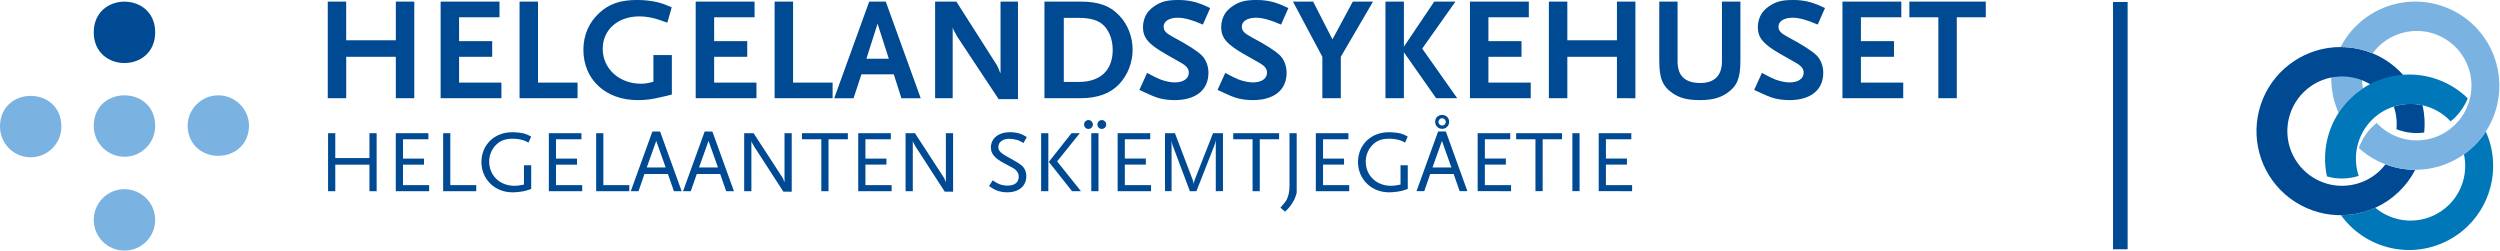
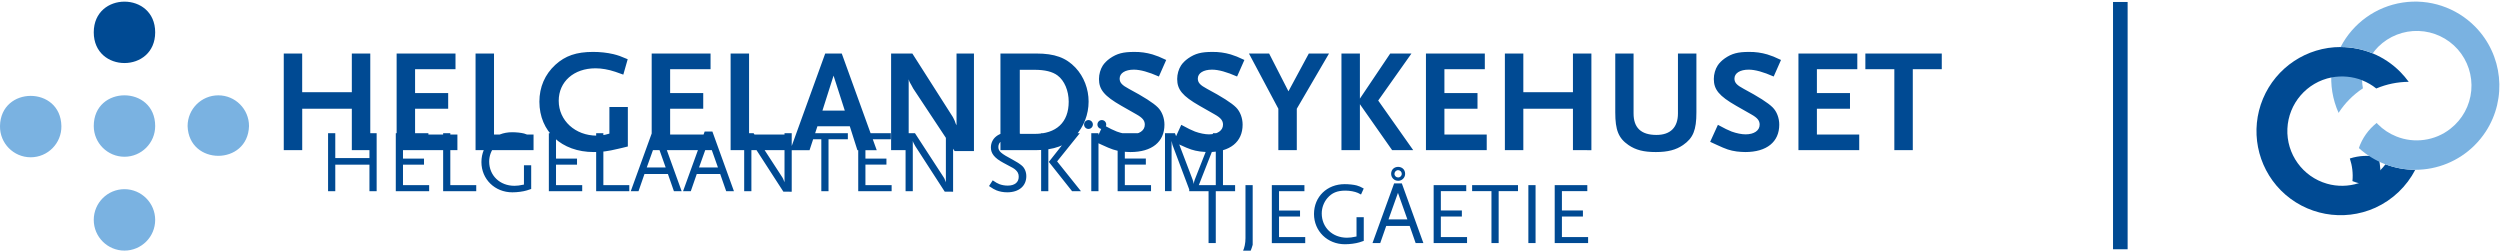
<svg xmlns="http://www.w3.org/2000/svg" width="341.4" height="34.23" version="1.1" viewBox="0 0 341.4 34.23" xml:space="preserve">
  <defs>
    <clipPath id="clipPath209">
      <path d="m0 0h257v26h-257z" />
    </clipPath>
  </defs>
  <g transform="scale(1.333)">
    <g clip-path="url(#clipPath209)">
      <g>
        <path d="m15.898 3.312c0 4.196-6.293 4.196-6.293 0 0-4.191 6.293-4.191 6.293 0" fill="#004a93" />
        <path d="m15.898 12.914c0 1.734-1.41 3.145-3.148 3.145-1.738-4e-3 -3.145-1.411-3.145-3.149 4e-3 -4.195 6.293-4.191 6.293 4e-3m-9.609 0c0.031 1.758-1.387 3.199-3.144 3.199-1.758 0-3.176-1.441-3.145-3.203 0.074-4.117 6.219-4.117 6.289 0m19.223 4e-3c-0.125 4.066-6.168 4.066-6.293 0 0-1.738 1.41-3.148 3.148-3.148 1.735 0 3.145 1.41 3.145 3.148m-9.614 9.613c0 1.739-1.41 3.145-3.148 3.145-1.734 0-3.145-1.406-3.145-3.145 0-1.738 1.407-3.148 3.145-3.148 1.738 4e-3 3.148 1.414 3.148 3.152" fill="#7ab2e1" />
-         <path d="m37.848 19.586v-2.719h-3.5v2.719h-0.739v-5.941h0.739v2.546h3.5v-2.546h0.738v5.941zm2.699 0v-5.941h3.34v0.621h-2.602v1.98h2.153v0.621h-2.153v2.098h2.68v0.621zm4.851 0v-5.941h0.735v5.32h2.656v0.621zm8.586-0.082c-0.406 0.125-1 0.199-1.496 0.199-1.789 0-3.168-1.344-3.168-3.098 0-1.765 1.332-3.058 3.141-3.058 0.426 0 0.918 0.051 1.234 0.133 0.262 0.074 0.395 0.136 0.723 0.316l-0.281 0.613c-0.145-0.082-0.242-0.129-0.317-0.164-0.34-0.144-0.808-0.234-1.285-0.234-0.836 0-1.379 0.227-1.836 0.758-0.379 0.441-0.586 1.004-0.586 1.582 0 1.433 1.098 2.484 2.582 2.484 0.297 0 0.504-0.027 0.981-0.125v-1.98h0.742v2.429c-0.141 0.055-0.289 0.106-0.434 0.145m2.243 0.082v-5.941h3.339v0.621h-2.605v1.98h2.152v0.621h-2.152v2.098h2.684v0.621zm4.847 0v-5.941h0.738v5.32h2.657v0.621zm6.156-5.152-0.972 2.722h1.937zm1.809 5.152-0.613-1.758h-2.403l-0.609 1.758h-0.793l2.215-6.113h0.789l2.207 6.113zm3.547-5.152-0.973 2.722h1.938zm1.809 5.152-0.614-1.758h-2.402l-0.609 1.758h-0.793l2.214-6.113h0.789l2.208 6.113zm5.859 0.051-2.996-4.633c-0.028-0.047-0.074-0.117-0.117-0.207-0.036-0.063-0.067-0.098-0.075-0.137-0.039-0.07-0.07-0.144-0.089-0.222v5.148h-0.739v-5.941h0.965l2.945 4.527c0.024 0.035 0.051 0.09 0.079 0.144 0.035 0.09 0.046 0.098 0.109 0.27 8e-3 0.019 0.019 0.055 0.035 0.09v-5.031h0.738v5.996zm4.625-5.371v5.32h-0.738v-5.32h-1.981v-0.621h4.699v0.621zm3.043 5.32v-5.941h3.34v0.621h-2.602v1.98h2.152v0.621h-2.152v2.098h2.684v0.621zm8.863 0.051-2.996-4.633c-0.027-0.047-0.07-0.117-0.117-0.207-0.035-0.063-0.063-0.098-0.074-0.137-0.039-0.07-0.067-0.144-0.086-0.222v5.148h-0.739v-5.941h0.961l2.946 4.527c0.027 0.035 0.054 0.09 0.082 0.144 0.035 0.09 0.043 0.098 0.105 0.27 0.012 0.019 0.02 0.055 0.035 0.09v-5.031h0.739v5.996zm8.067-4.985c-0.309-0.179-0.434-0.242-0.622-0.308-0.265-0.074-0.542-0.117-0.82-0.125-0.676 0-1.133 0.332-1.133 0.836 0 0.445 0.262 0.668 1.469 1.308 0.402 0.215 0.715 0.414 0.934 0.602 0.289 0.242 0.461 0.648 0.461 1.082 0 1.015-0.758 1.656-1.957 1.656-0.403 0-0.782-0.074-1.098-0.199-0.223-0.09-0.379-0.18-0.766-0.442l0.379-0.585c0.332 0.226 0.477 0.308 0.684 0.39 0.262 0.098 0.551 0.149 0.855 0.149 0.703 0 1.125-0.332 1.125-0.899 8e-3 -0.144-0.023-0.293-0.09-0.422-0.097-0.179-0.269-0.351-0.503-0.488-0.098-0.051-0.434-0.223-0.989-0.531-0.89-0.477-1.269-0.946-1.269-1.555 0-0.945 0.781-1.578 1.961-1.578 0.343 0 0.691 0.047 1 0.145 0.242 0.082 0.386 0.152 0.718 0.351zm4.976 4.934-2.379-3 2.324-2.941h0.848l-2.324 2.89 2.441 3.051zm-3.168-5.941h0.738v5.941h-0.738zm6.215-0.434c-0.246 0-0.449-0.203-0.449-0.449 0-0.254 0.199-0.461 0.449-0.461 0.254 0 0.453 0.207 0.453 0.461-4e-3 0.25-0.203 0.449-0.453 0.449m-1.078 0.434h0.738v5.941h-0.738zm-0.289-0.434c-0.246 0-0.449-0.203-0.449-0.449 0-0.254 0.199-0.461 0.449-0.461 0.254 0 0.453 0.207 0.453 0.461-4e-3 0.25-0.203 0.449-0.453 0.449m2.988 6.375v-5.941h3.34v0.621h-2.602v1.98h2.153v0.621h-2.153v2.098h2.684v0.621zm10.055 0v-5.203c-0.063 0.305-0.098 0.402-0.223 0.726l-1.758 4.477h-0.672l-1.64-4.359c-0.113-0.25-0.192-0.516-0.235-0.789v5.148h-0.675v-5.941h1.019l1.809 4.753c0.078 0.243 0.09 0.278 0.117 0.45 0.035-0.235 0.055-0.289 0.109-0.45l1.871-4.753h1.016v5.941zm4.508-5.32v5.32h-0.739v-5.32h-1.98v-0.621h4.699v0.621zm3.32 6.554c-0.215 0.34-0.352 0.504-0.727 0.864l-0.48-0.407c0.414-0.457 0.531-0.621 0.66-0.855 0.168-0.34 0.27-0.82 0.27-1.348v-5.429h0.738v6.113c-0.145 0.504-0.227 0.691-0.461 1.062m2.422-1.234v-5.941h3.34v0.621h-2.602v1.98h2.152v0.621h-2.152v2.098h2.684v0.621zm8.984-0.082c-0.406 0.125-1 0.199-1.496 0.199-1.793 0-3.168-1.344-3.168-3.098 0-1.765 1.332-3.058 3.141-3.058 0.422 0 0.918 0.051 1.234 0.133 0.262 0.074 0.395 0.136 0.719 0.316l-0.277 0.613c-0.145-0.082-0.243-0.129-0.317-0.164-0.34-0.144-0.809-0.234-1.285-0.234-0.84 0-1.379 0.227-1.84 0.758-0.375 0.441-0.582 1.004-0.582 1.582 0 1.433 1.098 2.484 2.582 2.484 0.297 0 0.504-0.027 0.981-0.125v-1.98h0.742v2.429c-0.145 0.055-0.289 0.106-0.434 0.145m3.957-7.391c-0.207 0-0.375 0.172-0.379 0.379 0 0.207 0.172 0.371 0.383 0.371 0.195 0 0.367-0.164 0.367-0.371s-0.164-0.371-0.371-0.379m0 1.09c-0.394 4e-3 -0.715-0.316-0.719-0.711 0-0.953 1.434-0.953 1.434 0 0 0.395-0.32 0.715-0.715 0.711m-0.019 1.235-0.969 2.718h1.934zm1.812 5.148-0.613-1.758h-2.402l-0.614 1.758h-0.793l2.215-6.113h0.793l2.207 6.113zm1.844 0v-5.941h3.34v0.621h-2.602v1.98h2.153v0.621h-2.153v2.098h2.684v0.621zm6.66-5.32v5.32h-0.738v-5.32h-1.981v-0.621h4.7v0.621zm3.043-0.621h0.738v5.941h-0.738zm2.699 5.941v-5.941h3.34v0.621h-2.601v1.98h2.152v0.621h-2.152v2.098h2.683v0.621zm-123.23-9.524v-4.242h-5.082v4.242h-1.891v-9.898h1.887v3.961h5.086v-3.961h1.891v9.902zm4.59 0v-9.898h6.031v1.606h-4.141v2.445h3.391v1.605h-3.391v2.641h4.336v1.601zm8.086 0v-9.898h1.89v8.297h4.051v1.601zm14.593-0.132c-1.05 0.254-1.664 0.328-2.488 0.328-3.285 0-5.566-2.098-5.566-5.16 0-1.5 0.57-2.801 1.636-3.778 1.02-0.929 2.157-1.32 3.868-1.32 0.722 0 1.441 0.078 2.07 0.227 0.48 0.117 0.781 0.222 1.473 0.523l-0.45 1.578c-0.363-0.137-0.632-0.23-0.812-0.289-0.707-0.238-1.41-0.359-2.039-0.359-2.219 0-3.766 1.367-3.766 3.328 0 2.027 1.696 3.57 3.903 3.57 0.449 0 0.703-0.043 1.289-0.207v-2.73h1.89v4.047c-0.453 0.109-0.781 0.199-1.008 0.242m3.45 0.132v-9.898h6.031v1.606h-4.141v2.445h3.391v1.605h-3.391v2.641h4.336v1.601zm8.086 0v-9.898h1.89v8.297h4.051v1.601zm10.546-7.632-1.14 3.586h2.293zm2.442 7.636-0.778-2.449h-3.316l-0.808 2.449h-1.981l3.586-9.902h1.695l3.582 9.902zm9.961 0.09-4.242-6.406c-0.032-0.043-0.106-0.18-0.211-0.391-0.075-0.117-0.106-0.195-0.121-0.207-0.059-0.121-0.09-0.183-0.133-0.347v7.257h-1.801v-9.898h2.176l4.152 6.512c0.016 0.031 0.059 0.105 0.106 0.211 0.046 0.101 0.074 0.164 0.089 0.191l0.09 0.258 0.09 0.18v-7.352h1.785v9.992zm10.547-7.742c-0.524-0.391-1.293-0.582-2.371-0.582h-1.5v6.566h1.5c2.25 0 3.511-1.183 3.511-3.3 0-1.121-0.437-2.16-1.14-2.684m1.812 6.195c-0.914 0.977-2.219 1.453-4.004 1.453h-3.66v-9.898h3.676c1.875 0 3.043 0.422 4.019 1.457 0.856 0.914 1.336 2.176 1.336 3.465 0 1.32-0.496 2.594-1.367 3.523m8.567-6.089c-1.051-0.465-1.907-0.704-2.567-0.704-0.883 0-1.453 0.36-1.453 0.914 0 0.418 0.242 0.676 0.945 1.051 1.516 0.809 2.504 1.438 2.969 1.903 0.422 0.421 0.676 1.082 0.676 1.769 0 1.77-1.289 2.805-3.481 2.805-0.3 0-0.601-0.028-0.886-0.059-0.703-0.105-1.032-0.211-2.067-0.691-0.136-0.059-0.363-0.164-0.644-0.297l0.793-1.742c0.722 0.39 1.019 0.539 1.41 0.691 0.492 0.18 1.035 0.285 1.426 0.285 0.867 0 1.437-0.39 1.437-0.992 0-0.418-0.223-0.703-0.867-1.062l-1.531-0.871c-1.758-1.004-2.297-1.665-2.297-2.747 0-0.492 0.152-1.003 0.39-1.378 0.168-0.254 0.422-0.512 0.735-0.735 0.723-0.496 1.336-0.66 2.492-0.66 0.629-8e-3 1.254 0.078 1.859 0.254 0.481 0.152 0.75 0.254 1.411 0.57zm8.011 0c-1.05-0.465-1.906-0.704-2.566-0.704-0.887 0-1.457 0.36-1.457 0.914 0 0.418 0.242 0.676 0.945 1.051 1.516 0.809 2.508 1.438 2.973 1.903 0.418 0.421 0.672 1.082 0.672 1.769 0 1.77-1.289 2.805-3.477 2.805-0.301 0-0.601-0.028-0.887-0.059-0.703-0.105-1.035-0.211-2.07-0.691-0.133-0.059-0.359-0.164-0.644-0.297l0.793-1.742c0.722 0.39 1.023 0.539 1.41 0.691 0.496 0.18 1.035 0.285 1.425 0.285 0.872 0 1.442-0.39 1.442-0.992 0-0.418-0.227-0.703-0.871-1.062l-1.531-0.871c-1.754-1.004-2.293-1.665-2.293-2.747 0-0.492 0.148-1.003 0.39-1.378 0.164-0.254 0.418-0.512 0.735-0.735 0.718-0.496 1.332-0.66 2.488-0.66 0.629-8e-3 1.258 0.078 1.863 0.254 0.477 0.152 0.75 0.254 1.41 0.57zm6.117 3.3v4.242h-1.89v-4.242l-3.012-5.656h2.067l1.98 3.871 2.086-3.871h2.07zm9.766 4.242-3.301-4.707v4.707h-1.89v-9.898h1.89v4.621l3.106-4.621h2.176l-3.407 4.816 3.586 5.082zm3.465 0v-9.898h6.031v1.606h-4.14v2.445h3.39v1.605h-3.39v2.641h4.335v1.601zm15.059 0v-4.242h-5.083v4.242h-1.89v-9.898h1.89v3.961h5.083v-3.961h1.89v9.902zm11.281-0.523c-0.719 0.496-1.559 0.719-2.789 0.719-1.246 0-2.055-0.207-2.805-0.719-1.02-0.703-1.352-1.531-1.352-3.344v-6.031h1.875v6.137c0 1.469 0.766 2.203 2.344 2.203 1.438 0 2.203-0.777 2.203-2.203v-6.137h1.891v6.031c0 1.817-0.332 2.625-1.367 3.344m9.285-7.019c-1.051-0.465-1.902-0.704-2.563-0.704-0.886 0-1.457 0.36-1.457 0.914 0 0.418 0.239 0.676 0.946 1.051 1.515 0.809 2.504 1.438 2.968 1.903 0.422 0.421 0.676 1.082 0.676 1.769 0 1.77-1.289 2.805-3.48 2.805-0.301 0-0.598-0.028-0.883-0.059-0.707-0.105-1.035-0.211-2.07-0.691-0.137-0.059-0.36-0.164-0.645-0.297l0.793-1.742c0.723 0.39 1.02 0.539 1.41 0.691 0.496 0.18 1.035 0.285 1.426 0.285 0.871 0 1.441-0.39 1.441-0.992 0-0.418-0.226-0.703-0.871-1.062l-1.531-0.871c-1.754-1.004-2.293-1.665-2.293-2.747 0-0.492 0.149-1.003 0.391-1.378 0.164-0.254 0.418-0.512 0.734-0.735 0.719-0.496 1.332-0.66 2.488-0.66 0.629-8e-3 1.254 0.078 1.86 0.254 0.48 0.152 0.75 0.254 1.41 0.57zm2.535 7.542v-9.898h6.031v1.606h-4.14v2.445h3.39v1.605h-3.39v2.641h4.336v1.601zm11.715-8.292v8.292h-1.891v-8.292h-2.968v-1.606h7.828v1.606zm44.773 9.148c0.25 0.75 0.344 1.539 0.266 2.316 0.902 0.36 1.883 0.481 2.844 0.344 0.097-0.933 0.039-1.879-0.168-2.793-0.973-0.219-1.988-0.176-2.942 0.133" fill="#004a93" />
+         <path d="m37.848 19.586v-2.719h-3.5v2.719h-0.739v-5.941h0.739v2.546h3.5v-2.546h0.738v5.941zm2.699 0v-5.941h3.34v0.621h-2.602v1.98h2.153v0.621h-2.153v2.098h2.68v0.621zm4.851 0v-5.941h0.735v5.32h2.656v0.621zm8.586-0.082c-0.406 0.125-1 0.199-1.496 0.199-1.789 0-3.168-1.344-3.168-3.098 0-1.765 1.332-3.058 3.141-3.058 0.426 0 0.918 0.051 1.234 0.133 0.262 0.074 0.395 0.136 0.723 0.316l-0.281 0.613c-0.145-0.082-0.242-0.129-0.317-0.164-0.34-0.144-0.808-0.234-1.285-0.234-0.836 0-1.379 0.227-1.836 0.758-0.379 0.441-0.586 1.004-0.586 1.582 0 1.433 1.098 2.484 2.582 2.484 0.297 0 0.504-0.027 0.981-0.125v-1.98h0.742v2.429c-0.141 0.055-0.289 0.106-0.434 0.145m2.243 0.082v-5.941h3.339v0.621h-2.605v1.98h2.152v0.621h-2.152v2.098h2.684v0.621zm4.847 0v-5.941h0.738v5.32h2.657v0.621zm6.156-5.152-0.972 2.722h1.937zm1.809 5.152-0.613-1.758h-2.403l-0.609 1.758h-0.793l2.215-6.113h0.789l2.207 6.113zm3.547-5.152-0.973 2.722h1.938zm1.809 5.152-0.614-1.758h-2.402l-0.609 1.758h-0.793l2.214-6.113h0.789l2.208 6.113zm5.859 0.051-2.996-4.633c-0.028-0.047-0.074-0.117-0.117-0.207-0.036-0.063-0.067-0.098-0.075-0.137-0.039-0.07-0.07-0.144-0.089-0.222v5.148h-0.739v-5.941h0.965l2.945 4.527c0.024 0.035 0.051 0.09 0.079 0.144 0.035 0.09 0.046 0.098 0.109 0.27 8e-3 0.019 0.019 0.055 0.035 0.09v-5.031h0.738v5.996zm4.625-5.371v5.32h-0.738v-5.32h-1.981v-0.621h4.699v0.621zm3.043 5.32v-5.941h3.34v0.621h-2.602v1.98h2.152v0.621h-2.152v2.098h2.684v0.621zm8.863 0.051-2.996-4.633c-0.027-0.047-0.07-0.117-0.117-0.207-0.035-0.063-0.063-0.098-0.074-0.137-0.039-0.07-0.067-0.144-0.086-0.222v5.148h-0.739v-5.941h0.961l2.946 4.527c0.027 0.035 0.054 0.09 0.082 0.144 0.035 0.09 0.043 0.098 0.105 0.27 0.012 0.019 0.02 0.055 0.035 0.09v-5.031h0.739v5.996zm8.067-4.985c-0.309-0.179-0.434-0.242-0.622-0.308-0.265-0.074-0.542-0.117-0.82-0.125-0.676 0-1.133 0.332-1.133 0.836 0 0.445 0.262 0.668 1.469 1.308 0.402 0.215 0.715 0.414 0.934 0.602 0.289 0.242 0.461 0.648 0.461 1.082 0 1.015-0.758 1.656-1.957 1.656-0.403 0-0.782-0.074-1.098-0.199-0.223-0.09-0.379-0.18-0.766-0.442l0.379-0.585c0.332 0.226 0.477 0.308 0.684 0.39 0.262 0.098 0.551 0.149 0.855 0.149 0.703 0 1.125-0.332 1.125-0.899 8e-3 -0.144-0.023-0.293-0.09-0.422-0.097-0.179-0.269-0.351-0.503-0.488-0.098-0.051-0.434-0.223-0.989-0.531-0.89-0.477-1.269-0.946-1.269-1.555 0-0.945 0.781-1.578 1.961-1.578 0.343 0 0.691 0.047 1 0.145 0.242 0.082 0.386 0.152 0.718 0.351zm4.976 4.934-2.379-3 2.324-2.941h0.848l-2.324 2.89 2.441 3.051zm-3.168-5.941h0.738v5.941h-0.738zm6.215-0.434c-0.246 0-0.449-0.203-0.449-0.449 0-0.254 0.199-0.461 0.449-0.461 0.254 0 0.453 0.207 0.453 0.461-4e-3 0.25-0.203 0.449-0.453 0.449m-1.078 0.434h0.738v5.941h-0.738zm-0.289-0.434c-0.246 0-0.449-0.203-0.449-0.449 0-0.254 0.199-0.461 0.449-0.461 0.254 0 0.453 0.207 0.453 0.461-4e-3 0.25-0.203 0.449-0.453 0.449m2.988 6.375v-5.941h3.34v0.621h-2.602v1.98h2.153v0.621h-2.153v2.098h2.684v0.621zm10.055 0v-5.203c-0.063 0.305-0.098 0.402-0.223 0.726l-1.758 4.477h-0.672l-1.64-4.359c-0.113-0.25-0.192-0.516-0.235-0.789v5.148h-0.675v-5.941h1.019l1.809 4.753c0.078 0.243 0.09 0.278 0.117 0.45 0.035-0.235 0.055-0.289 0.109-0.45l1.871-4.753h1.016v5.941zv5.32h-0.739v-5.32h-1.98v-0.621h4.699v0.621zm3.32 6.554c-0.215 0.34-0.352 0.504-0.727 0.864l-0.48-0.407c0.414-0.457 0.531-0.621 0.66-0.855 0.168-0.34 0.27-0.82 0.27-1.348v-5.429h0.738v6.113c-0.145 0.504-0.227 0.691-0.461 1.062m2.422-1.234v-5.941h3.34v0.621h-2.602v1.98h2.152v0.621h-2.152v2.098h2.684v0.621zm8.984-0.082c-0.406 0.125-1 0.199-1.496 0.199-1.793 0-3.168-1.344-3.168-3.098 0-1.765 1.332-3.058 3.141-3.058 0.422 0 0.918 0.051 1.234 0.133 0.262 0.074 0.395 0.136 0.719 0.316l-0.277 0.613c-0.145-0.082-0.243-0.129-0.317-0.164-0.34-0.144-0.809-0.234-1.285-0.234-0.84 0-1.379 0.227-1.84 0.758-0.375 0.441-0.582 1.004-0.582 1.582 0 1.433 1.098 2.484 2.582 2.484 0.297 0 0.504-0.027 0.981-0.125v-1.98h0.742v2.429c-0.145 0.055-0.289 0.106-0.434 0.145m3.957-7.391c-0.207 0-0.375 0.172-0.379 0.379 0 0.207 0.172 0.371 0.383 0.371 0.195 0 0.367-0.164 0.367-0.371s-0.164-0.371-0.371-0.379m0 1.09c-0.394 4e-3 -0.715-0.316-0.719-0.711 0-0.953 1.434-0.953 1.434 0 0 0.395-0.32 0.715-0.715 0.711m-0.019 1.235-0.969 2.718h1.934zm1.812 5.148-0.613-1.758h-2.402l-0.614 1.758h-0.793l2.215-6.113h0.793l2.207 6.113zm1.844 0v-5.941h3.34v0.621h-2.602v1.98h2.153v0.621h-2.153v2.098h2.684v0.621zm6.66-5.32v5.32h-0.738v-5.32h-1.981v-0.621h4.7v0.621zm3.043-0.621h0.738v5.941h-0.738zm2.699 5.941v-5.941h3.34v0.621h-2.601v1.98h2.152v0.621h-2.152v2.098h2.683v0.621zm-123.23-9.524v-4.242h-5.082v4.242h-1.891v-9.898h1.887v3.961h5.086v-3.961h1.891v9.902zm4.59 0v-9.898h6.031v1.606h-4.141v2.445h3.391v1.605h-3.391v2.641h4.336v1.601zm8.086 0v-9.898h1.89v8.297h4.051v1.601zm14.593-0.132c-1.05 0.254-1.664 0.328-2.488 0.328-3.285 0-5.566-2.098-5.566-5.16 0-1.5 0.57-2.801 1.636-3.778 1.02-0.929 2.157-1.32 3.868-1.32 0.722 0 1.441 0.078 2.07 0.227 0.48 0.117 0.781 0.222 1.473 0.523l-0.45 1.578c-0.363-0.137-0.632-0.23-0.812-0.289-0.707-0.238-1.41-0.359-2.039-0.359-2.219 0-3.766 1.367-3.766 3.328 0 2.027 1.696 3.57 3.903 3.57 0.449 0 0.703-0.043 1.289-0.207v-2.73h1.89v4.047c-0.453 0.109-0.781 0.199-1.008 0.242m3.45 0.132v-9.898h6.031v1.606h-4.141v2.445h3.391v1.605h-3.391v2.641h4.336v1.601zm8.086 0v-9.898h1.89v8.297h4.051v1.601zm10.546-7.632-1.14 3.586h2.293zm2.442 7.636-0.778-2.449h-3.316l-0.808 2.449h-1.981l3.586-9.902h1.695l3.582 9.902zm9.961 0.09-4.242-6.406c-0.032-0.043-0.106-0.18-0.211-0.391-0.075-0.117-0.106-0.195-0.121-0.207-0.059-0.121-0.09-0.183-0.133-0.347v7.257h-1.801v-9.898h2.176l4.152 6.512c0.016 0.031 0.059 0.105 0.106 0.211 0.046 0.101 0.074 0.164 0.089 0.191l0.09 0.258 0.09 0.18v-7.352h1.785v9.992zm10.547-7.742c-0.524-0.391-1.293-0.582-2.371-0.582h-1.5v6.566h1.5c2.25 0 3.511-1.183 3.511-3.3 0-1.121-0.437-2.16-1.14-2.684m1.812 6.195c-0.914 0.977-2.219 1.453-4.004 1.453h-3.66v-9.898h3.676c1.875 0 3.043 0.422 4.019 1.457 0.856 0.914 1.336 2.176 1.336 3.465 0 1.32-0.496 2.594-1.367 3.523m8.567-6.089c-1.051-0.465-1.907-0.704-2.567-0.704-0.883 0-1.453 0.36-1.453 0.914 0 0.418 0.242 0.676 0.945 1.051 1.516 0.809 2.504 1.438 2.969 1.903 0.422 0.421 0.676 1.082 0.676 1.769 0 1.77-1.289 2.805-3.481 2.805-0.3 0-0.601-0.028-0.886-0.059-0.703-0.105-1.032-0.211-2.067-0.691-0.136-0.059-0.363-0.164-0.644-0.297l0.793-1.742c0.722 0.39 1.019 0.539 1.41 0.691 0.492 0.18 1.035 0.285 1.426 0.285 0.867 0 1.437-0.39 1.437-0.992 0-0.418-0.223-0.703-0.867-1.062l-1.531-0.871c-1.758-1.004-2.297-1.665-2.297-2.747 0-0.492 0.152-1.003 0.39-1.378 0.168-0.254 0.422-0.512 0.735-0.735 0.723-0.496 1.336-0.66 2.492-0.66 0.629-8e-3 1.254 0.078 1.859 0.254 0.481 0.152 0.75 0.254 1.411 0.57zm8.011 0c-1.05-0.465-1.906-0.704-2.566-0.704-0.887 0-1.457 0.36-1.457 0.914 0 0.418 0.242 0.676 0.945 1.051 1.516 0.809 2.508 1.438 2.973 1.903 0.418 0.421 0.672 1.082 0.672 1.769 0 1.77-1.289 2.805-3.477 2.805-0.301 0-0.601-0.028-0.887-0.059-0.703-0.105-1.035-0.211-2.07-0.691-0.133-0.059-0.359-0.164-0.644-0.297l0.793-1.742c0.722 0.39 1.023 0.539 1.41 0.691 0.496 0.18 1.035 0.285 1.425 0.285 0.872 0 1.442-0.39 1.442-0.992 0-0.418-0.227-0.703-0.871-1.062l-1.531-0.871c-1.754-1.004-2.293-1.665-2.293-2.747 0-0.492 0.148-1.003 0.39-1.378 0.164-0.254 0.418-0.512 0.735-0.735 0.718-0.496 1.332-0.66 2.488-0.66 0.629-8e-3 1.258 0.078 1.863 0.254 0.477 0.152 0.75 0.254 1.41 0.57zm6.117 3.3v4.242h-1.89v-4.242l-3.012-5.656h2.067l1.98 3.871 2.086-3.871h2.07zm9.766 4.242-3.301-4.707v4.707h-1.89v-9.898h1.89v4.621l3.106-4.621h2.176l-3.407 4.816 3.586 5.082zm3.465 0v-9.898h6.031v1.606h-4.14v2.445h3.39v1.605h-3.39v2.641h4.335v1.601zm15.059 0v-4.242h-5.083v4.242h-1.89v-9.898h1.89v3.961h5.083v-3.961h1.89v9.902zm11.281-0.523c-0.719 0.496-1.559 0.719-2.789 0.719-1.246 0-2.055-0.207-2.805-0.719-1.02-0.703-1.352-1.531-1.352-3.344v-6.031h1.875v6.137c0 1.469 0.766 2.203 2.344 2.203 1.438 0 2.203-0.777 2.203-2.203v-6.137h1.891v6.031c0 1.817-0.332 2.625-1.367 3.344m9.285-7.019c-1.051-0.465-1.902-0.704-2.563-0.704-0.886 0-1.457 0.36-1.457 0.914 0 0.418 0.239 0.676 0.946 1.051 1.515 0.809 2.504 1.438 2.968 1.903 0.422 0.421 0.676 1.082 0.676 1.769 0 1.77-1.289 2.805-3.48 2.805-0.301 0-0.598-0.028-0.883-0.059-0.707-0.105-1.035-0.211-2.07-0.691-0.137-0.059-0.36-0.164-0.645-0.297l0.793-1.742c0.723 0.39 1.02 0.539 1.41 0.691 0.496 0.18 1.035 0.285 1.426 0.285 0.871 0 1.441-0.39 1.441-0.992 0-0.418-0.226-0.703-0.871-1.062l-1.531-0.871c-1.754-1.004-2.293-1.665-2.293-2.747 0-0.492 0.149-1.003 0.391-1.378 0.164-0.254 0.418-0.512 0.734-0.735 0.719-0.496 1.332-0.66 2.488-0.66 0.629-8e-3 1.254 0.078 1.86 0.254 0.48 0.152 0.75 0.254 1.41 0.57zm2.535 7.542v-9.898h6.031v1.606h-4.14v2.445h3.39v1.605h-3.39v2.641h4.336v1.601zm11.715-8.292v8.292h-1.891v-8.292h-2.968v-1.606h7.828v1.606zm44.773 9.148c0.25 0.75 0.344 1.539 0.266 2.316 0.902 0.36 1.883 0.481 2.844 0.344 0.097-0.933 0.039-1.879-0.168-2.793-0.973-0.219-1.988-0.176-2.942 0.133" fill="#004a93" />
        <path d="m239.58 11.559c0.645-1 1.496-1.856 2.492-2.512-0.093-0.516-0.117-1.039-0.066-1.563-0.996-0.398-2.086-0.504-3.141-0.3-0.148 1.496 0.098 3.004 0.711 4.375" fill="#7ab2e1" />
-         <path d="m252.42 15.805c0.41 1.875-0.168 3.828-1.531 5.175-2.063 2.04-5.336 2.168-7.551 0.301-1.11 0.5-2.305 0.758-3.52 0.766 0.258 0.351 0.539 0.687 0.856 1.008 1.609 1.625 3.793 2.543 6.078 2.558 2.285 0.012 4.48-0.886 6.105-2.492 2.555-2.527 3.274-6.375 1.805-9.652-0.34 0.519-0.73 1-1.172 1.437-0.332 0.328-0.691 0.629-1.07 0.899" fill="#0077b9" />
        <path d="m244.38 16.832c-0.156 0.207-0.328 0.406-0.512 0.59-0.625 0.617-1.386 1.078-2.226 1.344-1.055 0.339-2.188 0.359-3.254 0.054-2.492-0.715-4.168-3.043-4.055-5.632 0.113-2.59 1.992-4.766 4.535-5.258 1.055-0.196 2.145-0.094 3.145 0.297l-4e-3 7e-3c0.508 0.2 0.988 0.477 1.43 0.832 1.05-0.445 2.179-0.675 3.324-0.683-0.262-0.356-0.547-0.695-0.856-1.008-0.808-0.82-1.769-1.465-2.836-1.906-1.043-0.426-2.156-0.645-3.285-0.649h4e-3c-3.476-4e-3 -6.613 2.086-7.957 5.293-1.34 3.207-0.621 6.903 1.82 9.379 2.54 2.559 6.403 3.274 9.692 1.789 1.758-0.801 3.199-2.172 4.09-3.886-1.043 0-2.078-0.192-3.055-0.563" fill="#004a93" />
        <path d="m253.56 2.723c-1.937-1.961-4.699-2.875-7.421-2.461-2.727 0.414-5.09 2.109-6.356 4.558 1.125 0 2.242 0.219 3.285 0.649 0.172-0.235 0.36-0.461 0.571-0.676 1.097-1.086 2.589-1.672 4.132-1.621s2.997 0.734 4.02 1.89c1.019 1.157 1.519 2.684 1.379 4.219-0.141 1.539-0.91 2.949-2.125 3.899-0.781 0.621-1.715 1.015-2.699 1.148-0.965 0.133-1.946 0.016-2.848-0.348-0.715-0.285-1.363-0.71-1.902-1.257-0.039-0.043-0.075-0.086-0.114-0.129-0.843 0.664-1.48 1.558-1.828 2.574 1.582 1.434 3.641 2.227 5.774 2.227 2.269 3e-3 4.449-0.891 6.062-2.489 0.453-0.445 0.84-0.929 1.172-1.437 2.203-3.399 1.742-7.867-1.102-10.746" fill="#7ab2e1" />
-         <path d="m246.76 7.637c-2.254 0.011-4.41 0.902-6.012 2.484-2.094 2.074-2.984 5.074-2.363 7.953 1.066 0.301 2.199 0.285 3.254-0.054-0.672-2.024-0.141-4.254 1.371-5.754 0.625-0.621 1.39-1.082 2.226-1.348 2.012-0.645 4.215-0.109 5.7 1.391 0.039 0.039 0.074 0.086 0.113 0.125 0.168-0.129 0.324-0.266 0.476-0.414 0.559-0.555 0.997-1.219 1.282-1.95-1.617-1.574-3.789-2.449-6.047-2.433" fill="#0077b9" />
        <path d="m216.47 0.203h1.496v25.332h-1.496z" fill="#004a93" />
      </g>
    </g>
  </g>
</svg>